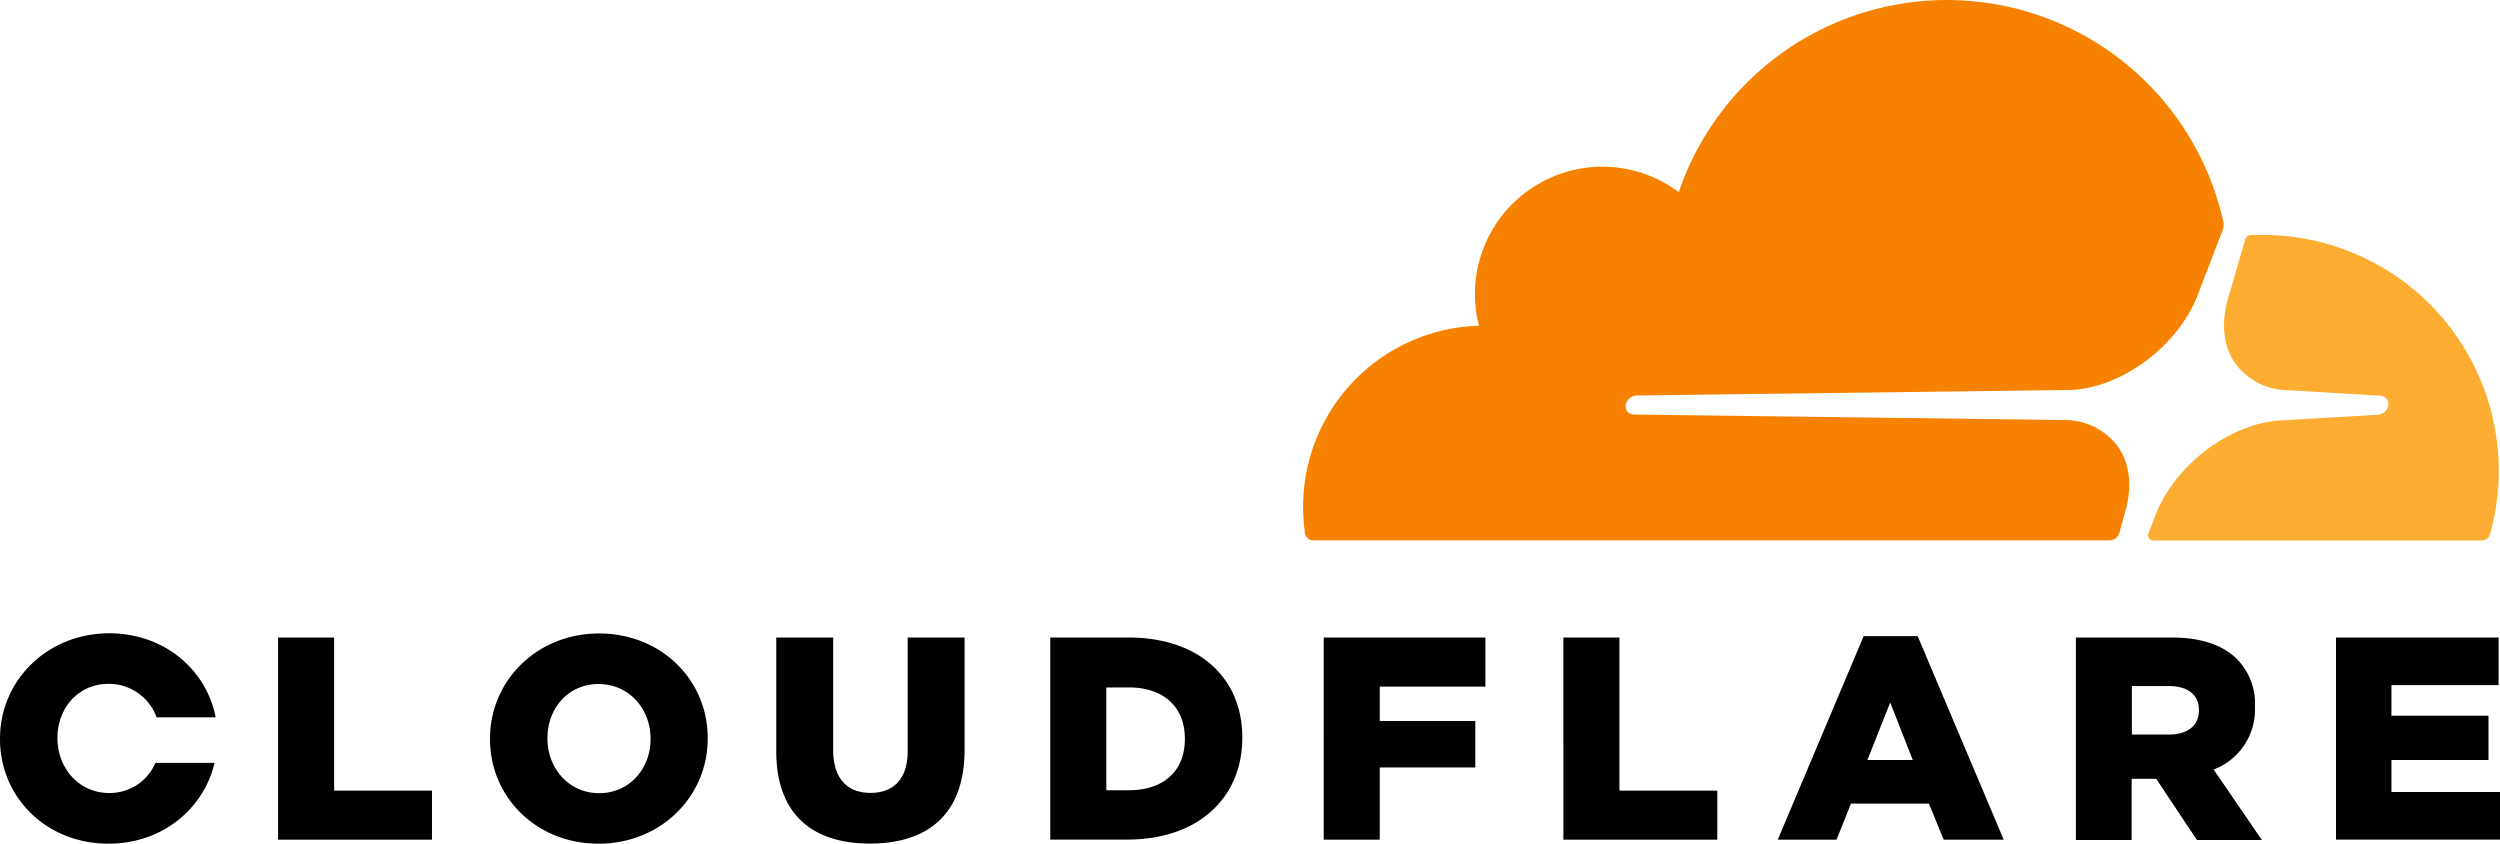
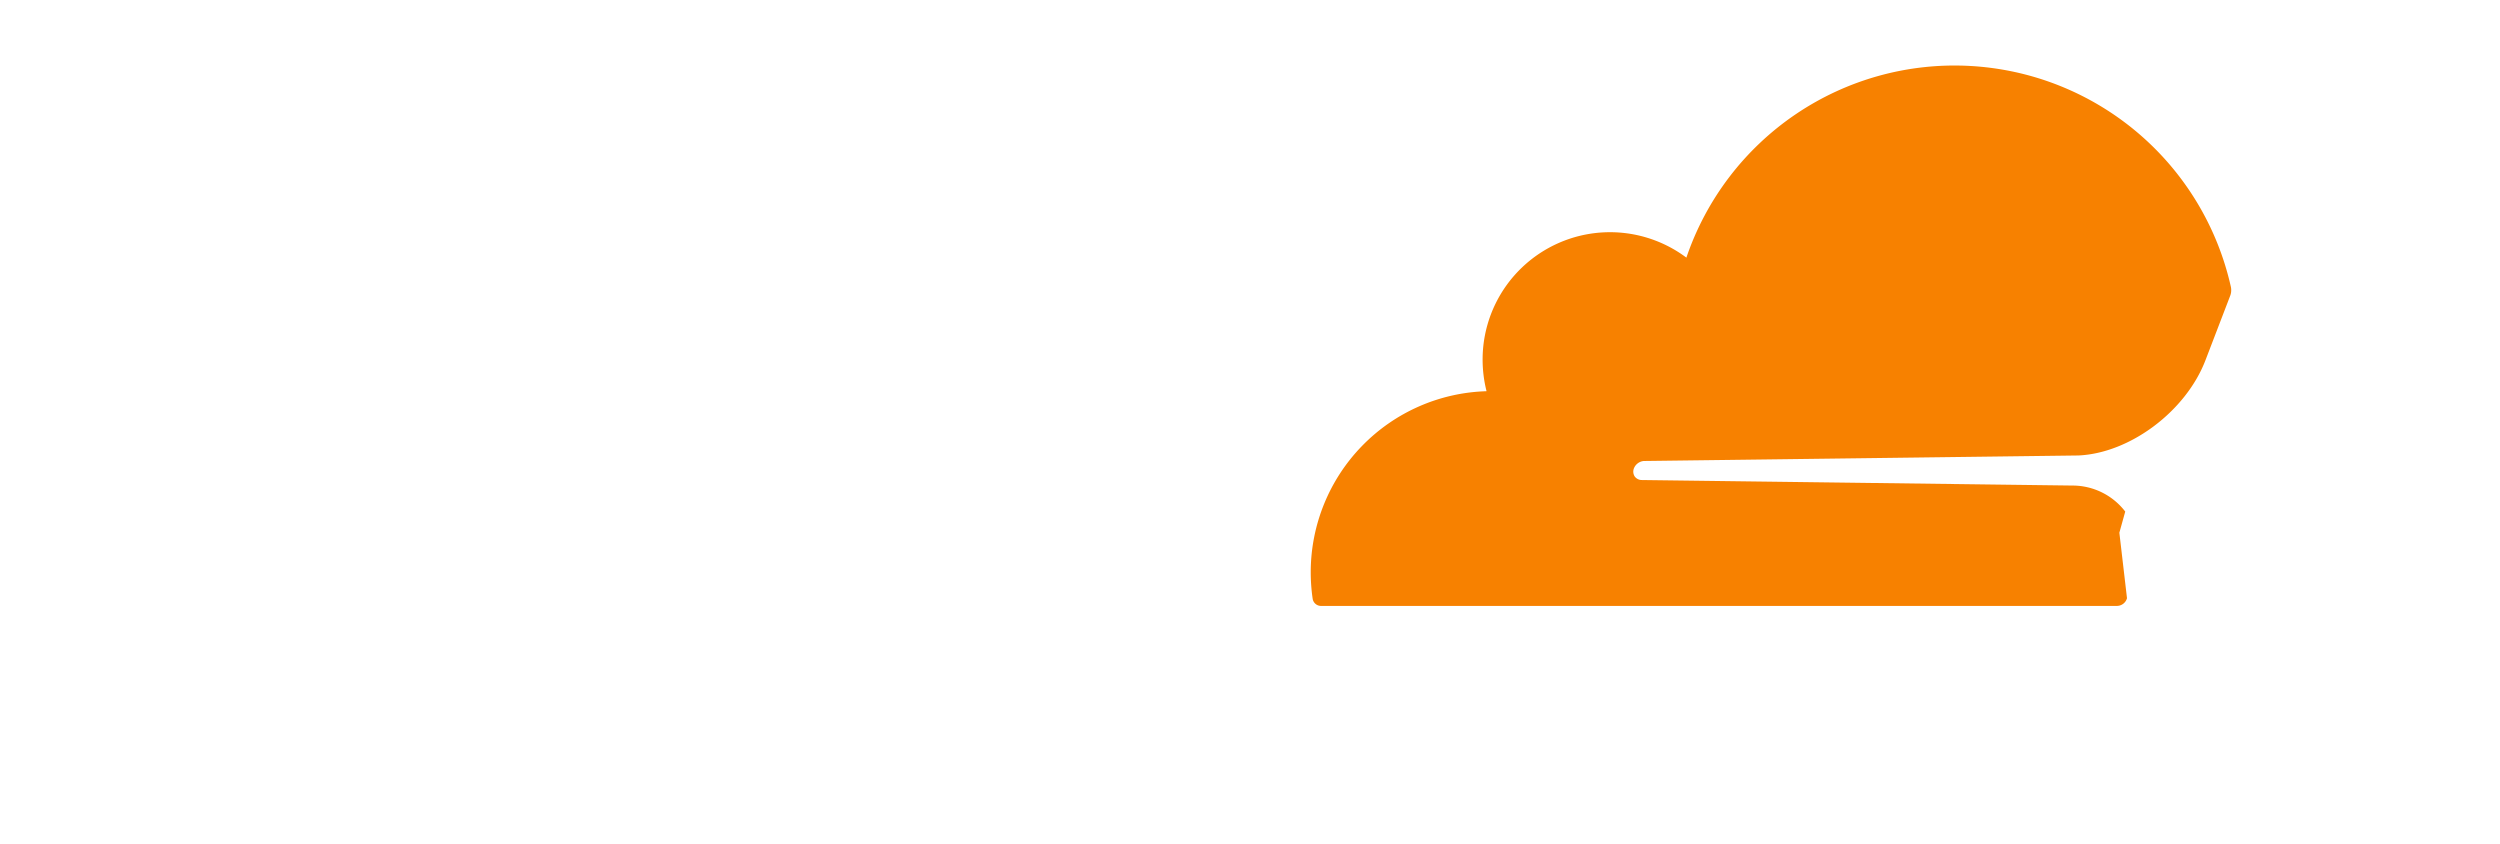
<svg xmlns="http://www.w3.org/2000/svg" data-name="Layer 1" viewBox="0 0 425.6 143.63">
-   <path d="m360.8 90.69 1-3.6c1.24-4.28.78-8.24-1.3-11.15a11.32 11.32 0 0 0-9-4.43l-73.35-.94a1.49 1.49 0 0 1-1.16-.61 1.51 1.51 0 0 1-.15-1.33 2 2 0 0 1 1.7-1.3l74-.94c8.78-.4 18.29-7.53 21.62-16.22l4.22-11a2.5 2.5 0 0 0 .16-.94 2.4 2.4 0 0 0-.05-.52 48.21 48.21 0 0 0-92.7-5 21.69 21.69 0 0 0-34.58 15.15 22 22 0 0 0 .56 7.59 30.83 30.83 0 0 0-29.93 30.82 31 31 0 0 0 .32 4.46 1.44 1.44 0 0 0 1.52 1.27h135.45a1.79 1.79 0 0 0 1.67-1.31" style="fill:#f78100" />
-   <path d="M385.24 40h-2a1.6 1.6 0 0 0-.31.07 1.14 1.14 0 0 0-.74.78l-2.89 10c-1.24 4.28-.77 8.24 1.31 11.14a11.3 11.3 0 0 0 9 4.44l15.63.94a1.44 1.44 0 0 1 1.12.6 1.5 1.5 0 0 1 .16 1.34 2 2 0 0 1-1.7 1.3l-16.24.94c-8.82.4-18.33 7.52-21.66 16.21l-1.17 3.07a.87.87 0 0 0 .77 1.18h55.94a1.49 1.49 0 0 0 1.45-1.07A40.15 40.15 0 0 0 385.24 40" style="fill:#fcad32" />
-   <path d="M47.34 108.53h9.54v26.06h16.66v8.35h-26.2zM83.42 125.84v-.1c0-9.88 8-17.9 18.58-17.9s18.48 7.92 18.48 17.8v.1c0 9.88-8 17.89-18.58 17.89s-18.48-7.91-18.48-17.79m27.33 0v-.1c0-5-3.59-9.29-8.85-9.29s-8.7 4.23-8.7 9.19v.1c0 5 3.59 9.29 8.8 9.29s8.75-4.23 8.75-9.19M132.15 127.85v-19.32h9.69v19.13c0 5 2.51 7.32 6.34 7.32s6.34-2.26 6.34-7.08v-19.37h9.69v19.08c0 11.11-6.34 16-16.13 16s-15.93-5-15.93-15.73M178.8 108.53h13.27c12.29 0 19.42 7.08 19.42 17v.1c0 9.93-7.22 17.3-19.61 17.3H178.8Zm13.42 26c5.71 0 9.49-3.15 9.49-8.7v-.1c0-5.51-3.78-8.7-9.49-8.7h-3.88v17.5ZM225.35 108.53h27.53v8.36h-17.99v5.85h16.27v7.91h-16.27v12.29h-9.54zM266.15 108.53h9.54v26.06h16.66v8.35h-26.2zM317.27 108.29h9.19l14.65 34.65h-10.22l-2.51-6.14h-13.27l-2.46 6.14h-10Zm8.36 21.09-3.84-9.79-3.88 9.79ZM353.4 108.53h16.27c5.26 0 8.89 1.38 11.21 3.74a10.7 10.7 0 0 1 3 8v.1a10.89 10.89 0 0 1-7.03 10.63l8.21 12H374l-6.93-10.42h-4.18V143h-9.49Zm15.83 16.52c3.24 0 5.11-1.57 5.11-4.08v-.1c0-2.7-2-4.08-5.16-4.08h-6.25v8.26ZM397.68 108.53h27.68v8.11h-18.24v5.21h16.52v7.53h-16.52v5.45h18.49v8.11h-27.93zM26.46 129.87a8.44 8.44 0 0 1-7.88 5.13c-5.21 0-8.8-4.33-8.8-9.29v-.1c0-5 3.49-9.19 8.7-9.19a8.63 8.63 0 0 1 8.18 5.7h10.06c-1.61-8.19-8.81-14.31-18.14-14.31C8 107.84 0 115.86 0 125.74v.09c0 9.89 7.86 17.8 18.48 17.8 9.08 0 16.18-5.88 18.05-13.76Z" />
+   <path d="m360.8 90.69 1-3.6a11.32 11.32 0 0 0-9-4.43l-73.35-.94a1.49 1.49 0 0 1-1.16-.61 1.51 1.51 0 0 1-.15-1.33 2 2 0 0 1 1.7-1.3l74-.94c8.78-.4 18.29-7.53 21.62-16.22l4.22-11a2.5 2.5 0 0 0 .16-.94 2.4 2.4 0 0 0-.05-.52 48.21 48.21 0 0 0-92.7-5 21.69 21.69 0 0 0-34.58 15.15 22 22 0 0 0 .56 7.59 30.83 30.83 0 0 0-29.93 30.82 31 31 0 0 0 .32 4.46 1.44 1.44 0 0 0 1.52 1.27h135.45a1.79 1.79 0 0 0 1.67-1.31" style="fill:#f78100" />
</svg>